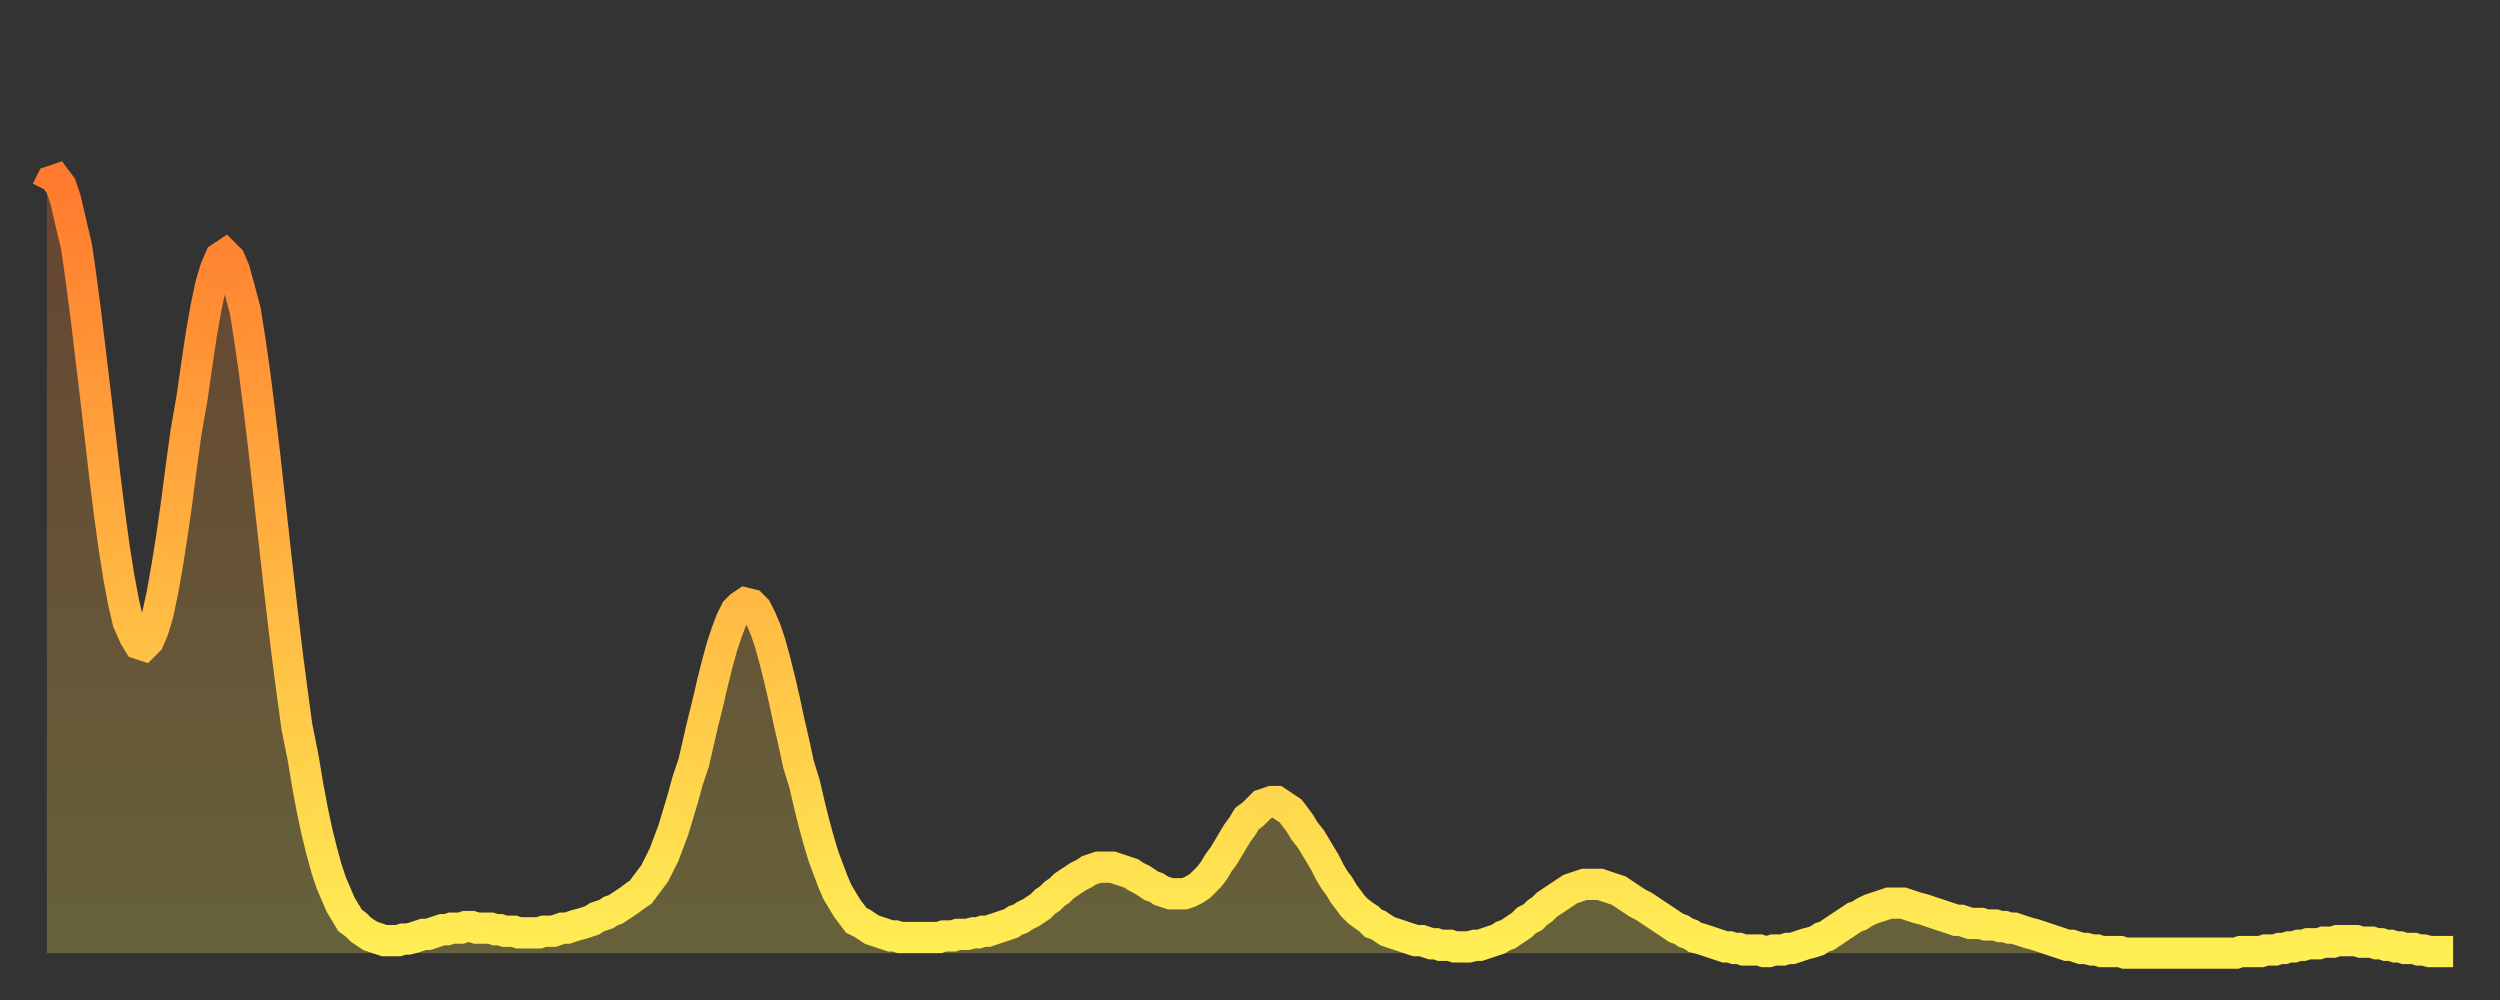
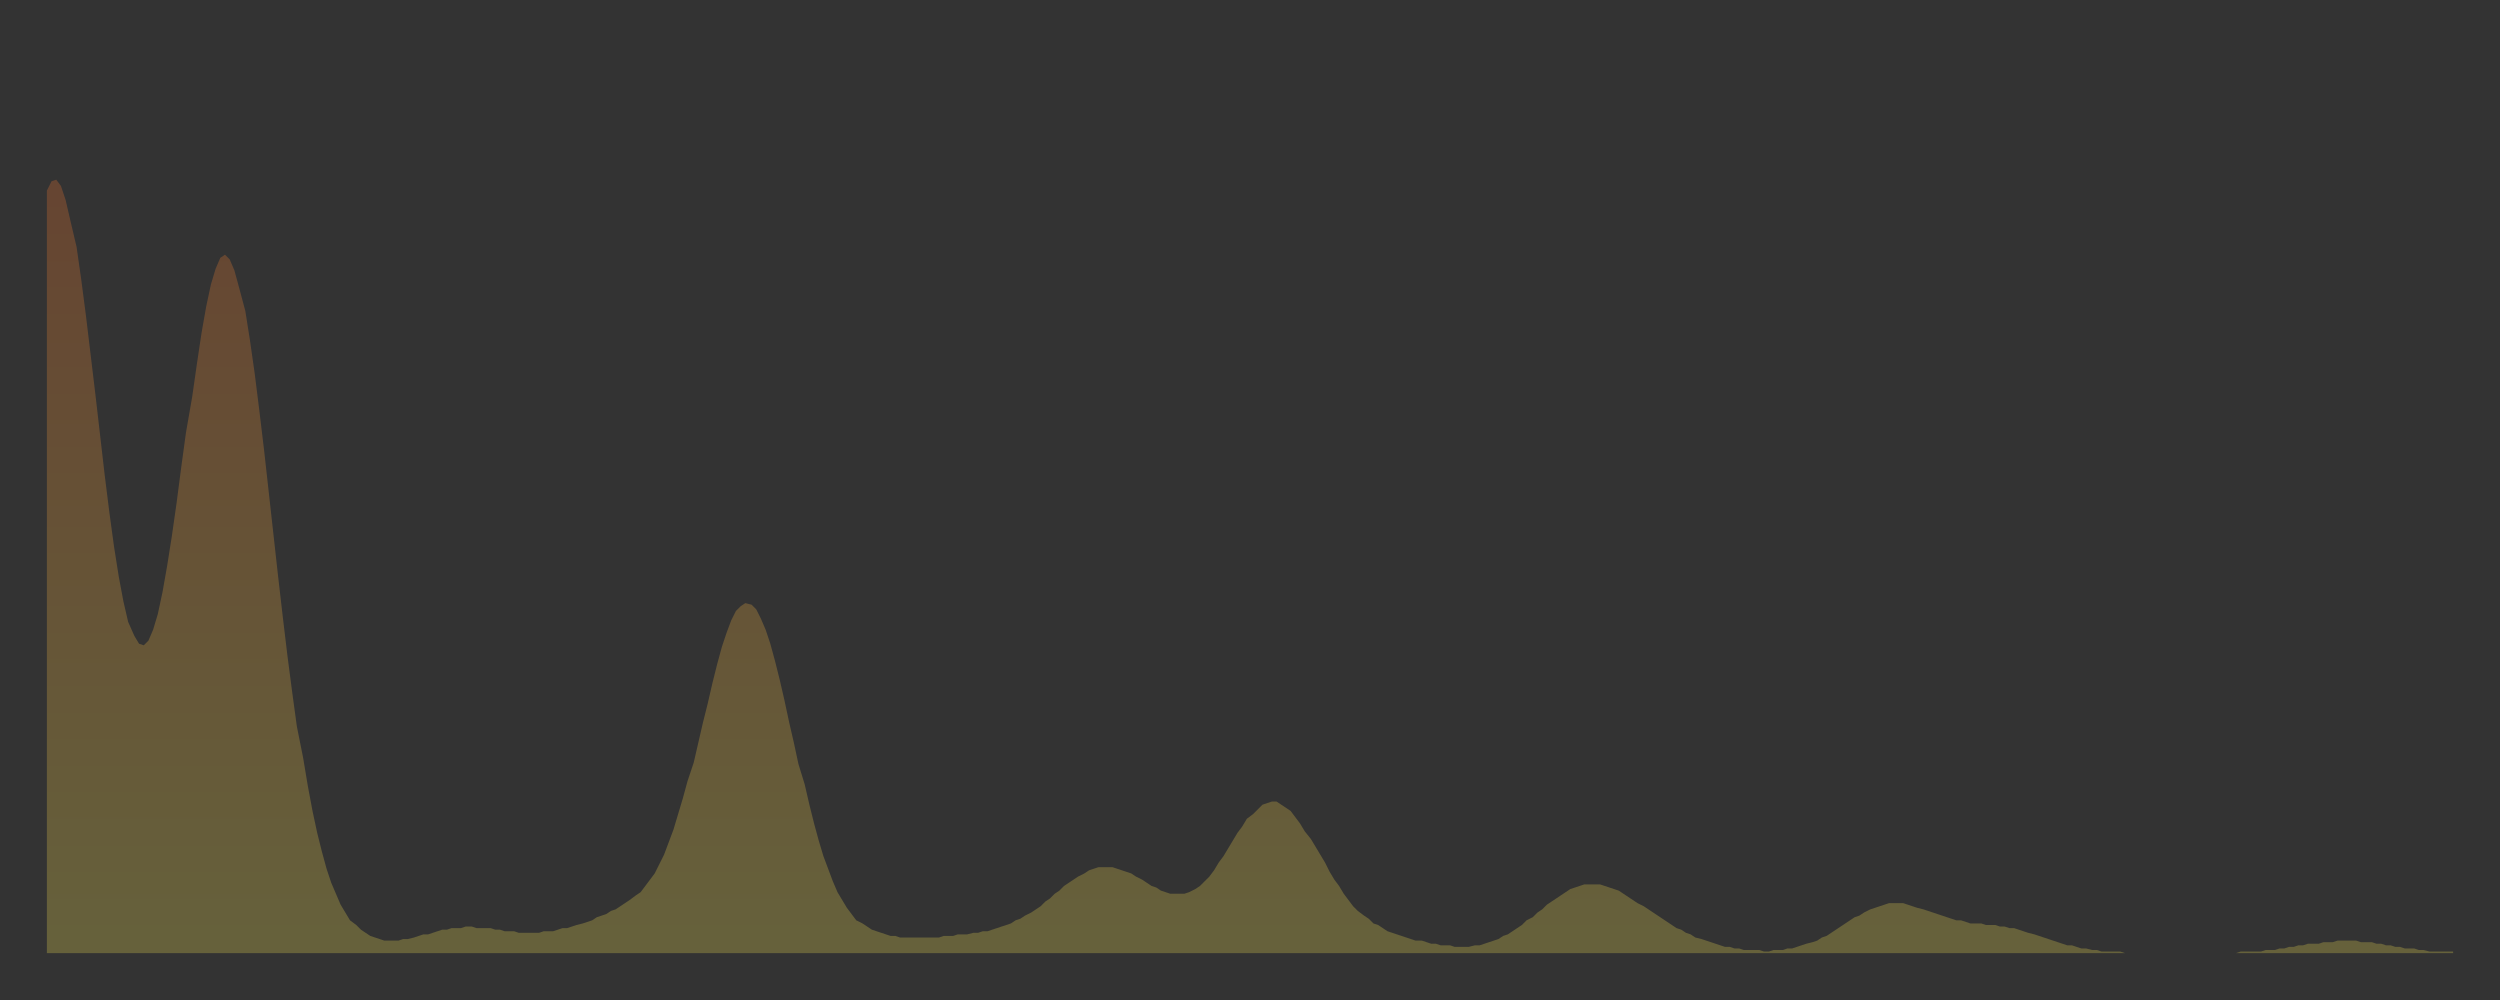
<svg xmlns="http://www.w3.org/2000/svg" baseProfile="full" height="64" version="1.1" width="160">
  <rect width="100%" height="100%" fill="#333333" stroke="none" />
  <defs>
    <linearGradient id="id110232" x1="0" x2="0" y1="0" y2="1">
      <stop offset="0%" stop-color="#ff7a2e" />
      <stop offset="50%" stop-color="#ffb441" />
      <stop offset="100%" stop-color="#ffee55" />
    </linearGradient>
  </defs>
  <g transform="translate(3,3)">
    <g>
-       <path d="M 0.0 9.2 L 0.3 8.6 0.6 8.5 0.9 8.9 1.2 9.8 1.5 11.1 1.9 12.8 2.2 14.9 2.5 17.2 2.8 19.7 3.1 22.2 3.4 24.8 3.7 27.4 4.0 29.8 4.3 32.0 4.6 33.9 4.9 35.5 5.2 36.8 5.6 37.7 5.9 38.2 6.2 38.3 6.5 38.0 6.8 37.3 7.1 36.3 7.4 34.9 7.7 33.2 8.0 31.3 8.3 29.2 8.6 26.9 8.9 24.7 9.3 22.4 9.6 20.3 9.9 18.3 10.2 16.6 10.5 15.2 10.8 14.2 11.1 13.5 11.4 13.3 11.7 13.6 12.0 14.3 12.3 15.4 12.7 16.9 13.0 18.8 13.3 20.9 13.6 23.3 13.9 25.8 14.2 28.5 14.5 31.2 14.8 33.9 15.1 36.5 15.4 39.0 15.7 41.3 16.0 43.5 16.4 45.5 16.7 47.3 17.0 48.9 17.3 50.3 17.6 51.5 17.9 52.6 18.2 53.5 18.5 54.2 18.8 54.9 19.1 55.4 19.4 55.9 19.8 56.2 20.1 56.5 20.4 56.7 20.7 56.9 21.0 57.0 21.3 57.1 21.6 57.2 21.9 57.2 22.2 57.2 22.5 57.2 22.8 57.1 23.1 57.1 23.5 57.0 23.8 56.9 24.1 56.8 24.4 56.8 24.7 56.7 25.0 56.6 25.3 56.5 25.6 56.5 25.9 56.4 26.2 56.4 26.5 56.4 26.8 56.3 27.2 56.3 27.5 56.4 27.8 56.4 28.1 56.4 28.4 56.4 28.7 56.5 29.0 56.5 29.3 56.6 29.6 56.6 29.9 56.6 30.2 56.7 30.6 56.7 30.9 56.7 31.2 56.7 31.5 56.7 31.8 56.6 32.1 56.6 32.4 56.6 32.7 56.5 33.0 56.4 33.3 56.4 33.6 56.3 33.9 56.2 34.3 56.1 34.6 56.0 34.9 55.9 35.2 55.7 35.5 55.6 35.8 55.5 36.1 55.3 36.4 55.2 36.7 55.0 37.0 54.8 37.3 54.6 37.7 54.3 38.0 54.1 38.3 53.7 38.6 53.3 38.9 52.9 39.2 52.3 39.5 51.7 39.8 50.9 40.1 50.1 40.4 49.1 40.7 48.1 41.0 47.0 41.4 45.8 41.7 44.5 42.0 43.2 42.3 42.0 42.6 40.7 42.9 39.5 43.2 38.4 43.5 37.5 43.8 36.7 44.1 36.1 44.4 35.8 44.7 35.6 45.1 35.7 45.4 36.0 45.7 36.6 46.0 37.3 46.3 38.2 46.6 39.3 46.9 40.5 47.2 41.8 47.5 43.2 47.8 44.5 48.1 45.9 48.5 47.2 48.8 48.5 49.1 49.7 49.4 50.8 49.7 51.8 50.0 52.6 50.3 53.4 50.6 54.1 50.9 54.6 51.2 55.1 51.5 55.5 51.8 55.9 52.2 56.1 52.5 56.3 52.8 56.5 53.1 56.6 53.4 56.7 53.7 56.8 54.0 56.9 54.3 56.9 54.6 57.0 54.9 57.0 55.2 57.0 55.6 57.0 55.9 57.0 56.2 57.0 56.5 57.0 56.8 57.0 57.1 57.0 57.4 56.9 57.7 56.9 58.0 56.9 58.3 56.8 58.6 56.8 58.9 56.8 59.3 56.7 59.6 56.7 59.9 56.6 60.2 56.6 60.5 56.5 60.8 56.4 61.1 56.3 61.4 56.2 61.7 56.1 62.0 55.9 62.3 55.8 62.6 55.6 63.0 55.4 63.3 55.2 63.6 55.0 63.9 54.7 64.2 54.5 64.5 54.2 64.8 54.0 65.1 53.7 65.4 53.5 65.7 53.3 66.0 53.1 66.4 52.9 66.7 52.7 67.0 52.6 67.3 52.5 67.6 52.5 67.9 52.5 68.2 52.5 68.5 52.6 68.8 52.7 69.1 52.8 69.4 52.9 69.7 53.1 70.1 53.3 70.4 53.5 70.7 53.7 71.0 53.8 71.3 54.0 71.6 54.1 71.9 54.2 72.2 54.2 72.5 54.2 72.8 54.2 73.1 54.1 73.5 53.9 73.8 53.7 74.1 53.4 74.4 53.1 74.7 52.7 75.0 52.2 75.3 51.8 75.6 51.3 75.9 50.8 76.2 50.3 76.5 49.9 76.8 49.4 77.2 49.1 77.5 48.8 77.8 48.5 78.1 48.4 78.4 48.3 78.7 48.3 79.0 48.5 79.3 48.7 79.6 48.9 79.9 49.3 80.2 49.7 80.5 50.2 80.9 50.7 81.2 51.2 81.5 51.7 81.8 52.2 82.1 52.8 82.4 53.3 82.7 53.7 83.0 54.2 83.3 54.6 83.6 55.0 83.9 55.3 84.3 55.6 84.6 55.8 84.9 56.1 85.2 56.2 85.5 56.4 85.8 56.6 86.1 56.7 86.4 56.8 86.7 56.9 87.0 57.0 87.3 57.1 87.6 57.2 88.0 57.2 88.3 57.3 88.6 57.4 88.9 57.4 89.2 57.5 89.5 57.5 89.8 57.5 90.1 57.6 90.4 57.6 90.7 57.6 91.0 57.6 91.4 57.5 91.7 57.5 92.0 57.4 92.3 57.3 92.6 57.2 92.9 57.1 93.2 56.9 93.5 56.8 93.8 56.6 94.1 56.4 94.4 56.2 94.7 55.9 95.1 55.7 95.4 55.4 95.7 55.2 96.0 54.9 96.3 54.7 96.6 54.5 96.9 54.3 97.2 54.1 97.5 53.9 97.8 53.8 98.1 53.7 98.4 53.6 98.8 53.6 99.1 53.6 99.4 53.6 99.7 53.7 100.0 53.8 100.3 53.9 100.6 54.0 100.9 54.2 101.2 54.4 101.5 54.6 101.8 54.8 102.2 55.0 102.5 55.2 102.8 55.4 103.1 55.6 103.4 55.8 103.7 56.0 104.0 56.2 104.3 56.4 104.6 56.5 104.9 56.7 105.2 56.8 105.5 57.0 105.9 57.1 106.2 57.2 106.5 57.3 106.8 57.4 107.1 57.5 107.4 57.6 107.7 57.6 108.0 57.7 108.3 57.7 108.6 57.8 108.9 57.8 109.3 57.8 109.6 57.8 109.9 57.9 110.2 57.9 110.5 57.8 110.8 57.8 111.1 57.8 111.4 57.7 111.7 57.7 112.0 57.6 112.3 57.5 112.6 57.4 113.0 57.3 113.3 57.2 113.6 57.0 113.9 56.9 114.2 56.7 114.5 56.5 114.8 56.3 115.1 56.1 115.4 55.9 115.7 55.7 116.0 55.6 116.3 55.4 116.7 55.2 117.0 55.1 117.3 55.0 117.6 54.9 117.9 54.8 118.2 54.8 118.5 54.8 118.8 54.8 119.1 54.9 119.4 55.0 119.7 55.1 120.1 55.2 120.4 55.3 120.7 55.4 121.0 55.5 121.3 55.6 121.6 55.7 121.9 55.8 122.2 55.9 122.5 55.9 122.8 56.0 123.1 56.1 123.4 56.1 123.8 56.1 124.1 56.2 124.4 56.2 124.7 56.2 125.0 56.3 125.3 56.3 125.6 56.4 125.9 56.4 126.2 56.5 126.5 56.6 126.8 56.7 127.2 56.8 127.5 56.9 127.8 57.0 128.1 57.1 128.4 57.2 128.7 57.3 129.0 57.4 129.3 57.5 129.6 57.5 129.9 57.6 130.2 57.7 130.5 57.7 130.9 57.8 131.2 57.8 131.5 57.9 131.8 57.9 132.1 57.9 132.4 57.9 132.7 57.9 133.0 58.0 133.3 58.0 133.6 58.0 133.9 58.0 134.2 58.0 134.6 58.0 134.9 58.0 135.2 58.0 135.5 58.0 135.8 58.0 136.1 58.0 136.4 58.0 136.7 58.0 137.0 58.0 137.3 58.0 137.6 58.0 138.0 58.0 138.3 58.0 138.6 58.0 138.9 58.0 139.2 58.0 139.5 58.0 139.8 58.0 140.1 58.0 140.4 57.9 140.7 57.9 141.0 57.9 141.3 57.9 141.7 57.9 142.0 57.8 142.3 57.8 142.6 57.8 142.9 57.7 143.2 57.7 143.5 57.6 143.8 57.6 144.1 57.5 144.4 57.5 144.7 57.4 145.1 57.4 145.4 57.4 145.7 57.3 146.0 57.3 146.3 57.3 146.6 57.2 146.9 57.2 147.2 57.2 147.5 57.2 147.8 57.2 148.1 57.3 148.4 57.3 148.8 57.3 149.1 57.4 149.4 57.4 149.7 57.5 150.0 57.5 150.3 57.6 150.6 57.6 150.9 57.7 151.2 57.7 151.5 57.7 151.8 57.8 152.1 57.8 152.5 57.9 152.8 57.9 153.1 57.9 153.4 57.9 153.7 57.9 154.0 57.9" fill="none" id="graph-curve" opacity="1" stroke="url(#id110232)" stroke-width="2" />
      <path d="M 0 58 L 0.0 9.2 0.3 8.6 0.6 8.5 0.9 8.9 1.2 9.8 1.5 11.1 1.9 12.8 2.2 14.9 2.5 17.2 2.8 19.7 3.1 22.2 3.4 24.8 3.7 27.4 4.0 29.8 4.3 32.0 4.6 33.9 4.9 35.5 5.2 36.8 5.6 37.7 5.9 38.2 6.2 38.3 6.5 38.0 6.8 37.3 7.1 36.3 7.4 34.9 7.7 33.2 8.0 31.3 8.3 29.2 8.6 26.9 8.9 24.7 9.3 22.4 9.6 20.3 9.9 18.3 10.2 16.6 10.5 15.2 10.8 14.2 11.1 13.5 11.4 13.3 11.7 13.6 12.0 14.3 12.3 15.4 12.7 16.9 13.0 18.8 13.3 20.9 13.6 23.3 13.9 25.8 14.2 28.5 14.5 31.2 14.8 33.9 15.1 36.5 15.4 39.0 15.7 41.3 16.0 43.5 16.4 45.5 16.7 47.3 17.0 48.9 17.3 50.3 17.6 51.5 17.9 52.6 18.2 53.5 18.5 54.2 18.8 54.9 19.1 55.4 19.4 55.9 19.8 56.2 20.1 56.5 20.4 56.7 20.7 56.9 21.0 57.0 21.3 57.1 21.6 57.2 21.9 57.2 22.2 57.2 22.5 57.2 22.8 57.1 23.1 57.1 23.5 57.0 23.8 56.9 24.1 56.8 24.4 56.8 24.7 56.7 25.0 56.6 25.3 56.5 25.6 56.5 25.9 56.4 26.2 56.4 26.5 56.4 26.8 56.3 27.2 56.3 27.5 56.4 27.8 56.4 28.1 56.4 28.4 56.4 28.7 56.5 29.0 56.5 29.3 56.6 29.6 56.6 29.9 56.6 30.2 56.7 30.6 56.7 30.9 56.7 31.2 56.7 31.5 56.7 31.8 56.6 32.1 56.6 32.4 56.6 32.7 56.5 33.0 56.4 33.3 56.4 33.6 56.3 33.9 56.2 34.3 56.1 34.6 56.0 34.9 55.9 35.2 55.7 35.5 55.6 35.8 55.5 36.1 55.3 36.4 55.2 36.7 55.0 37.0 54.8 37.3 54.6 37.7 54.3 38.0 54.1 38.3 53.7 38.6 53.3 38.9 52.9 39.2 52.3 39.5 51.7 39.8 50.9 40.1 50.1 40.4 49.1 40.7 48.1 41.0 47.0 41.4 45.8 41.7 44.5 42.0 43.2 42.3 42.0 42.6 40.7 42.9 39.5 43.2 38.4 43.5 37.5 43.8 36.7 44.1 36.1 44.4 35.8 44.7 35.6 45.1 35.7 45.4 36.0 45.7 36.6 46.0 37.3 46.3 38.2 46.6 39.3 46.9 40.5 47.2 41.8 47.5 43.2 47.8 44.5 48.1 45.9 48.5 47.2 48.8 48.5 49.1 49.7 49.4 50.8 49.7 51.8 50.0 52.6 50.3 53.4 50.6 54.1 50.9 54.6 51.2 55.1 51.5 55.5 51.8 55.9 52.2 56.1 52.5 56.3 52.8 56.5 53.1 56.6 53.4 56.7 53.7 56.8 54.0 56.9 54.3 56.9 54.6 57.0 54.9 57.0 55.2 57.0 55.6 57.0 55.9 57.0 56.2 57.0 56.5 57.0 56.8 57.0 57.1 57.0 57.4 56.9 57.7 56.9 58.0 56.9 58.3 56.8 58.6 56.8 58.9 56.8 59.3 56.7 59.6 56.7 59.9 56.6 60.2 56.6 60.5 56.5 60.8 56.4 61.1 56.3 61.4 56.2 61.7 56.1 62.0 55.9 62.3 55.8 62.6 55.6 63.0 55.4 63.3 55.2 63.6 55.0 63.9 54.7 64.2 54.5 64.5 54.2 64.8 54.0 65.1 53.7 65.4 53.5 65.7 53.3 66.0 53.1 66.4 52.9 66.7 52.7 67.0 52.6 67.3 52.5 67.6 52.5 67.9 52.5 68.2 52.5 68.5 52.6 68.8 52.7 69.1 52.8 69.4 52.9 69.7 53.1 70.1 53.3 70.4 53.5 70.7 53.7 71.0 53.8 71.3 54.0 71.6 54.1 71.9 54.2 72.2 54.2 72.5 54.2 72.8 54.2 73.1 54.1 73.5 53.9 73.8 53.7 74.1 53.4 74.4 53.1 74.7 52.7 75.0 52.2 75.3 51.8 75.6 51.3 75.9 50.8 76.2 50.3 76.5 49.9 76.8 49.4 77.2 49.1 77.5 48.8 77.8 48.5 78.1 48.4 78.4 48.3 78.7 48.3 79.0 48.5 79.3 48.7 79.6 48.9 79.9 49.3 80.2 49.7 80.5 50.2 80.9 50.7 81.2 51.2 81.5 51.7 81.8 52.2 82.1 52.8 82.4 53.3 82.7 53.7 83.0 54.2 83.3 54.6 83.6 55.0 83.9 55.3 84.3 55.6 84.6 55.8 84.9 56.1 85.2 56.2 85.5 56.4 85.8 56.6 86.1 56.7 86.4 56.8 86.7 56.9 87.0 57.0 87.3 57.1 87.6 57.2 88.0 57.2 88.3 57.3 88.6 57.4 88.9 57.4 89.2 57.5 89.5 57.5 89.8 57.5 90.1 57.6 90.4 57.6 90.7 57.6 91.0 57.6 91.4 57.5 91.7 57.5 92.0 57.4 92.3 57.3 92.6 57.2 92.9 57.1 93.2 56.9 93.5 56.8 93.8 56.6 94.1 56.4 94.4 56.2 94.7 55.9 95.1 55.7 95.4 55.4 95.7 55.2 96.0 54.9 96.3 54.7 96.6 54.5 96.9 54.3 97.2 54.1 97.5 53.9 97.8 53.8 98.1 53.7 98.4 53.6 98.8 53.6 99.1 53.6 99.4 53.6 99.7 53.7 100.0 53.8 100.3 53.9 100.6 54.0 100.9 54.2 101.2 54.4 101.5 54.6 101.8 54.8 102.2 55.0 102.5 55.2 102.8 55.4 103.1 55.6 103.4 55.8 103.7 56.0 104.0 56.2 104.3 56.4 104.6 56.5 104.9 56.7 105.2 56.8 105.5 57.0 105.9 57.1 106.2 57.2 106.5 57.3 106.8 57.4 107.1 57.5 107.4 57.6 107.7 57.6 108.0 57.7 108.3 57.7 108.6 57.8 108.9 57.8 109.3 57.8 109.6 57.8 109.9 57.9 110.2 57.9 110.5 57.8 110.8 57.8 111.1 57.8 111.4 57.7 111.7 57.7 112.0 57.6 112.3 57.5 112.6 57.4 113.0 57.3 113.3 57.2 113.6 57.0 113.9 56.9 114.2 56.7 114.5 56.5 114.8 56.3 115.1 56.1 115.4 55.9 115.7 55.7 116.0 55.6 116.3 55.4 116.7 55.2 117.0 55.1 117.3 55.0 117.6 54.9 117.9 54.8 118.2 54.8 118.5 54.8 118.8 54.8 119.1 54.9 119.4 55.0 119.7 55.1 120.1 55.2 120.4 55.3 120.7 55.4 121.0 55.5 121.3 55.6 121.6 55.7 121.9 55.8 122.2 55.9 122.5 55.9 122.8 56.0 123.1 56.1 123.4 56.1 123.8 56.1 124.1 56.2 124.4 56.2 124.7 56.2 125.0 56.3 125.3 56.3 125.6 56.4 125.9 56.4 126.2 56.5 126.5 56.6 126.8 56.7 127.2 56.8 127.5 56.9 127.8 57.0 128.1 57.1 128.4 57.2 128.7 57.3 129.0 57.4 129.3 57.5 129.6 57.5 129.9 57.6 130.2 57.7 130.5 57.7 130.9 57.8 131.2 57.8 131.5 57.9 131.8 57.9 132.1 57.9 132.4 57.9 132.7 57.9 133.0 58.0 133.3 58.0 133.6 58.0 133.9 58.0 134.2 58.0 134.6 58.0 134.9 58.0 135.2 58.0 135.5 58.0 135.8 58.0 136.1 58.0 136.4 58.0 136.7 58.0 137.0 58.0 137.3 58.0 137.6 58.0 138.0 58.0 138.3 58.0 138.6 58.0 138.9 58.0 139.2 58.0 139.5 58.0 139.8 58.0 140.1 58.0 140.4 57.9 140.7 57.9 141.0 57.9 141.3 57.9 141.7 57.9 142.0 57.8 142.3 57.8 142.6 57.8 142.9 57.7 143.2 57.7 143.5 57.6 143.8 57.6 144.1 57.5 144.4 57.5 144.7 57.4 145.1 57.4 145.4 57.4 145.7 57.3 146.0 57.3 146.3 57.3 146.6 57.2 146.9 57.2 147.2 57.2 147.5 57.2 147.8 57.2 148.1 57.3 148.4 57.3 148.8 57.3 149.1 57.4 149.4 57.4 149.7 57.5 150.0 57.5 150.3 57.6 150.6 57.6 150.9 57.7 151.2 57.7 151.5 57.7 151.8 57.8 152.1 57.8 152.5 57.9 152.8 57.9 153.1 57.9 153.4 57.9 153.7 57.9 154.0 57.9 154 58" fill="url(#id110232)" fill-opacity=".25" id="graph-shadow" />
    </g>
  </g>
</svg>